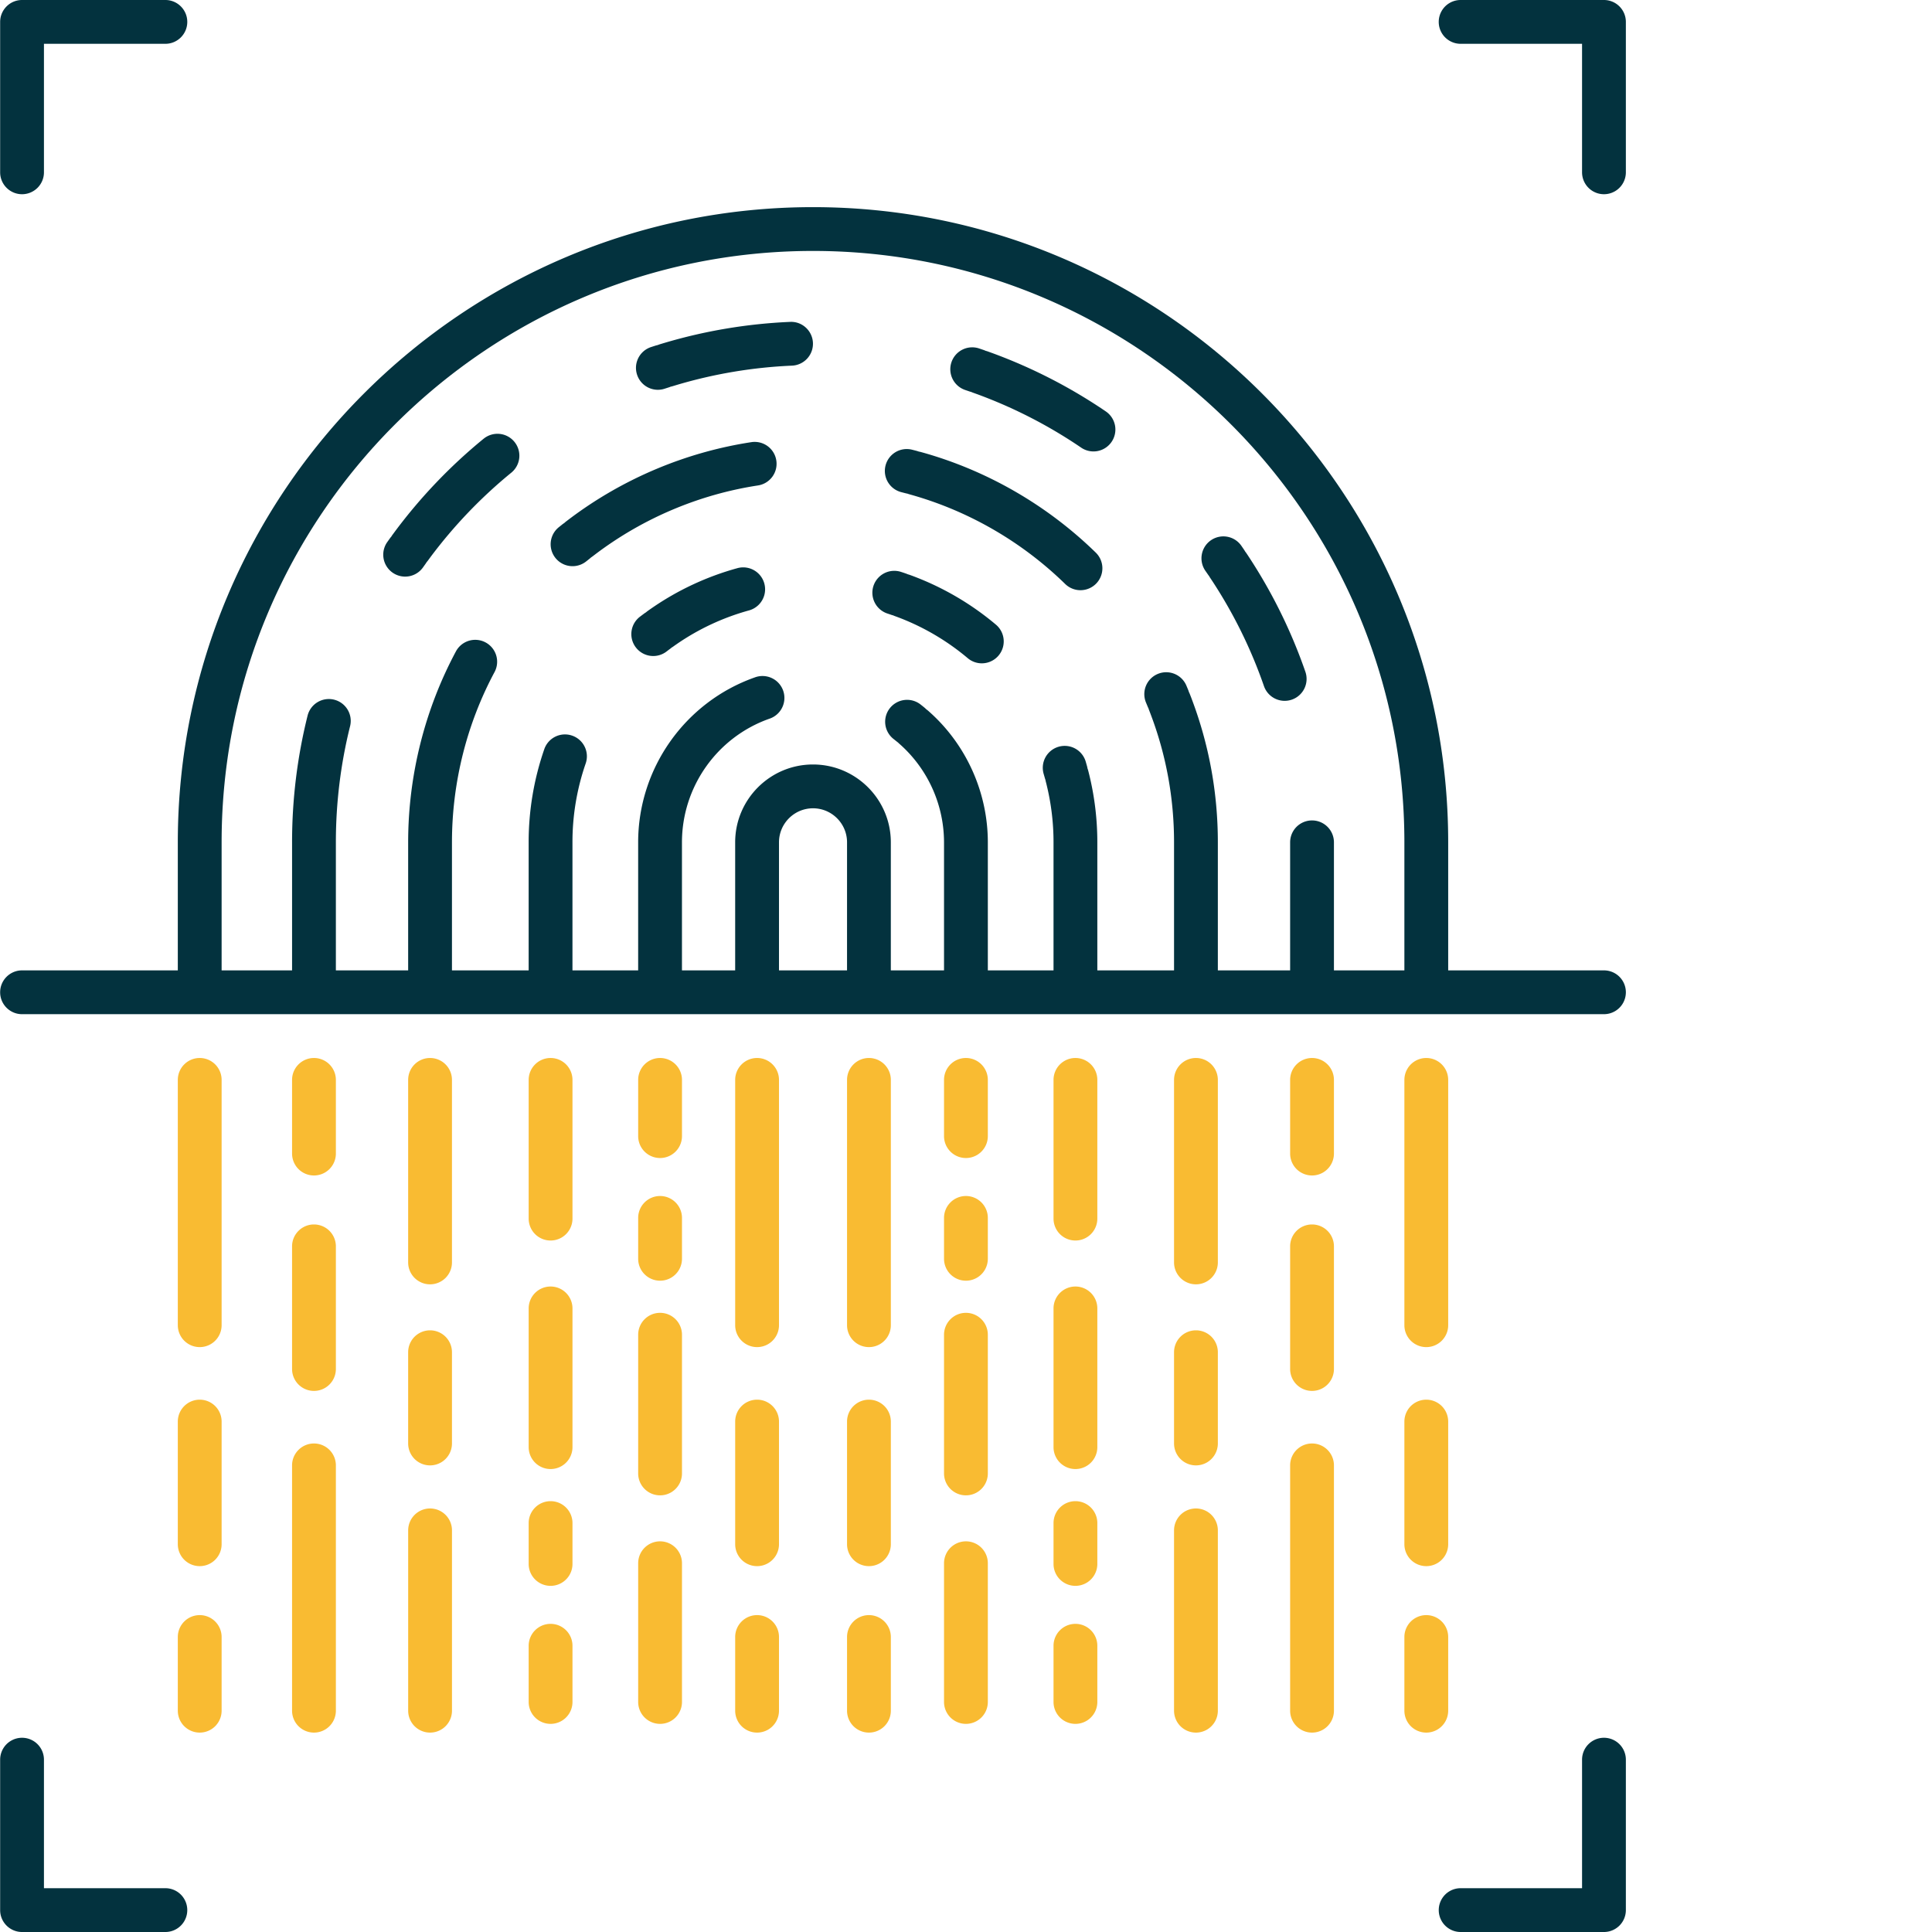
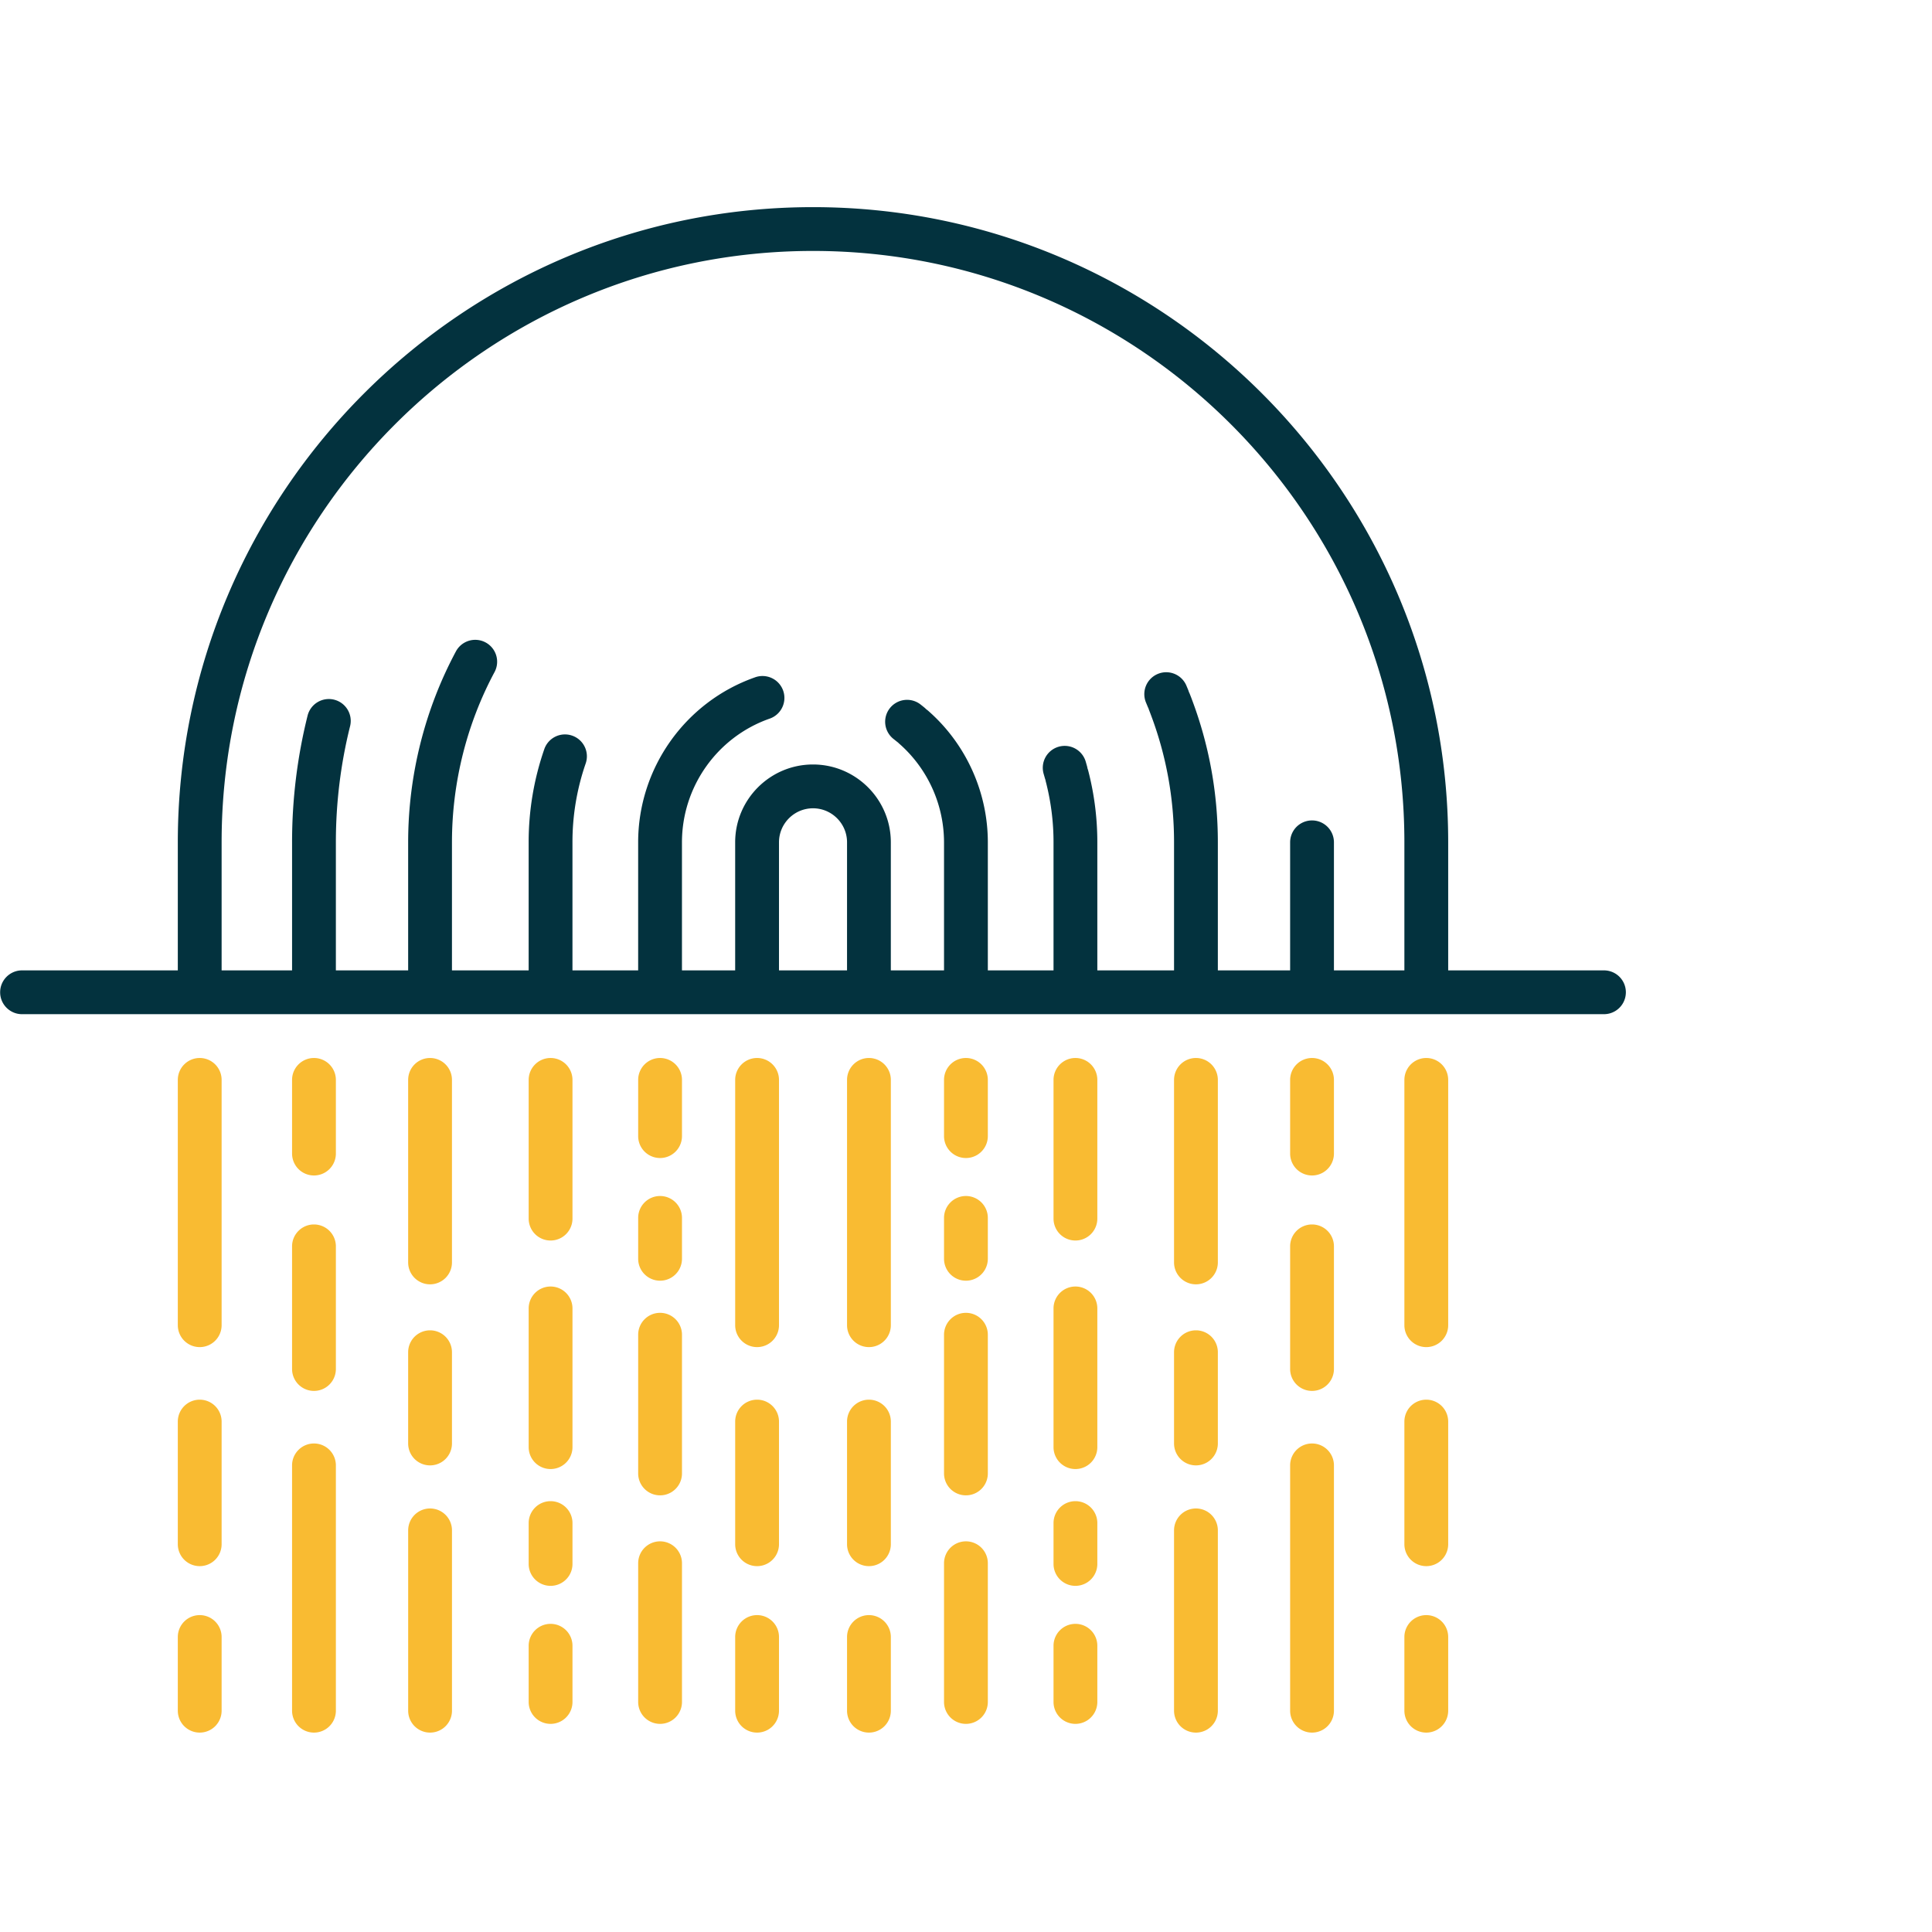
<svg xmlns="http://www.w3.org/2000/svg" width="512" height="512" x="0" y="0" viewBox="0 0 441 441.034" style="enable-background:new 0 0 512 512" xml:space="preserve" class="">
  <g>
-     <path fill="#03323e" d="M366.133 0h-32.719a5 5 0 1 0 0 10h27.719v29.336a5 5 0 1 0 10 0V5a5 5 0 0 0-5-5zM5.016 44.336a5 5 0 0 0 5-5V10h27.718c2.758 0 5-2.238 5-5s-2.242-5-5-5H5.016c-2.758 0-5 2.238-5 5v34.336c0 2.762 2.242 5 5 5zM37.734 431.035H10.016v-29.34a5 5 0 1 0-10 0v34.34c0 2.762 2.242 5 5 5h32.718a5 5 0 1 0 0-10zM366.133 396.695a5 5 0 0 0-5 5v29.34h-27.715a5 5 0 1 0 0 10h32.715a5 5 0 0 0 5-5v-34.34a5 5 0 0 0-5-5zM276.406 123.336a5.007 5.007 0 0 0-1.265 6.96l.543.782c.09.137.187.27.289.39.074.137.156.274.246.407l.515.777a108.648 108.648 0 0 1 11.785 23.973 5.005 5.005 0 0 0 6.364 3.086 5 5 0 0 0 3.09-6.36 118.54 118.54 0 0 0-12.856-26.152c0-.004-.004-.004-.004-.004a42.281 42.281 0 0 0-.578-.875 4.912 4.912 0 0 0-.312-.422 5.125 5.125 0 0 0-.27-.441l-.59-.86a4.999 4.999 0 0 0-6.957-1.261zM252.41 93.914a118.807 118.807 0 0 0-25.867-13.3c-.023-.009-.047-.016-.07-.024l-.98-.356a5.15 5.15 0 0 0-.5-.148 5.4 5.4 0 0 0-.493-.2l-.984-.335a4.998 4.998 0 0 0-6.336 3.14 5 5 0 0 0 3.14 6.336l.914.313c.153.05.305.094.457.133.145.066.293.129.446.183l.86.309a108.796 108.796 0 0 1 23.79 12.219 4.998 4.998 0 0 0 6.95-1.32 5.004 5.004 0 0 0-1.327-6.95zM110.383 100.152a119.614 119.614 0 0 0-20.153 21.055c-.02.027-.043.055-.062.086l-.559.754c-.105.14-.199.285-.285.433-.117.13-.23.27-.336.418l-.601.844a5 5 0 0 0 8.168 5.77l.558-.785c.094-.13.176-.258.254-.391.11-.121.207-.246.305-.375l.566-.77a109.5 109.5 0 0 1 18.469-19.293 4.998 4.998 0 0 0 .707-7.035 4.994 4.994 0 0 0-7.031-.71zM180.348 73.48a118.883 118.883 0 0 0-28.746 4.813l-.082.023-.918.278a6 6 0 0 0-.489.18 5 5 0 0 0-.515.132l-.989.32a4.996 4.996 0 0 0-3.199 6.305 4.998 4.998 0 0 0 4.75 3.45c.516 0 1.04-.079 1.555-.25l.914-.293a4.26 4.26 0 0 0 .441-.165 4.76 4.76 0 0 0 .465-.117l.918-.277c.016-.008.035-.012.05-.016a108.899 108.899 0 0 1 26.274-4.394 5.003 5.003 0 0 0 4.782-5.211c-.121-2.758-2.465-4.914-5.211-4.778zM211.313 103.5c-.02-.004-.04-.012-.06-.016a76.424 76.424 0 0 0-1.01-.285 4.873 4.873 0 0 0-.516-.113 5.142 5.142 0 0 0-.508-.164c-.336-.09-.68-.176-1.02-.262a4.998 4.998 0 0 0-6.07 3.625 4.998 4.998 0 0 0 3.625 6.07l.918.235c.152.043.305.074.457.097.144.06.297.106.45.149l.882.25c.008.004.016.004.023.008 12.961 3.742 24.946 10.73 34.657 20.215a4.989 4.989 0 0 0 3.496 1.421 5.002 5.002 0 0 0 3.492-8.578c-10.875-10.617-24.297-18.449-38.816-22.652zM171.504 100.934c-14.953 2.285-29.27 8.312-41.399 17.425-.023.016-.046.036-.07.051l-.836.637c-.14.11-.273.226-.402.348a5.422 5.422 0 0 0-.434.304l-.82.656a5 5 0 0 0 6.281 7.782l.742-.59c.125-.102.243-.203.356-.309.129-.082.258-.172.383-.27l.703-.534.047-.036c10.828-8.152 23.605-13.539 36.96-15.582a5 5 0 0 0 4.184-5.699 4.994 4.994 0 0 0-5.695-4.183zM168.309 129.7a64.499 64.499 0 0 0-19.493 9.085c-.02.012-.035.024-.054.035-.297.207-.594.414-.887.621-.148.11-.29.22-.422.34-.156.09-.305.192-.453.301-.29.215-.574.43-.86.645a5 5 0 1 0 6.075 7.941c.246-.188.488-.371.738-.555.121-.09.238-.187.352-.285.132-.078.261-.16.386-.25.23-.168.465-.332.7-.492.015-.012.03-.024.047-.035a54.581 54.581 0 0 1 16.527-7.707 5.001 5.001 0 0 0-2.656-9.645zM208.809 131.664l-.055-.023c-.34-.13-.68-.254-1.02-.38a5.699 5.699 0 0 0-.523-.16 5.126 5.126 0 0 0-.5-.199 35.777 35.777 0 0 0-1.035-.347 5.002 5.002 0 0 0-6.305 3.207 5.003 5.003 0 0 0 3.211 6.3c.29.094.578.192.863.293.153.051.301.094.45.13.136.066.277.124.421.175.274.098.54.2.809.3.02.009.035.017.055.02a54.812 54.812 0 0 1 15.715 9.266 4.975 4.975 0 0 0 3.214 1.176 5.002 5.002 0 0 0 3.223-8.828 64.734 64.734 0 0 0-18.523-10.93zm0 0" opacity="1" data-original="#b4b4b4" />
    <path fill="#03323e" d="M366.133 221.516h-35.559v-29.23c0-79.954-65.047-145-145-145s-145 65.046-145 145v29.23H5.016c-2.758 0-5 2.238-5 5s2.242 5 5 5h361.117a5 5 0 1 0 0-10zm-172.79 0H177.81v-29.23c0-4.282 3.484-7.77 7.765-7.77 4.285 0 7.77 3.488 7.77 7.77zm127.231 0h-16.082v-29.23a5 5 0 1 0-10 0v29.23h-16.5v-29.23c0-11.259-2.004-22.255-5.953-32.692-.016-.047-.031-.098-.05-.145-.126-.324-.25-.652-.38-.976a4.166 4.166 0 0 0-.218-.485 6.226 6.226 0 0 0-.172-.496c-.133-.328-.27-.652-.406-.976a4.999 4.999 0 0 0-6.551-2.664 4.996 4.996 0 0 0-2.664 6.546l.355.86c.063.148.125.293.2.433.042.149.093.297.152.446l.3.777.036.102c3.55 9.336 5.351 19.187 5.351 29.27v29.23H250.48v-29.23c0-5.134-.601-10.243-1.789-15.188-.007-.036-.015-.067-.023-.102a83.778 83.778 0 0 0-.266-1.059 5.658 5.658 0 0 0-.164-.515 5.012 5.012 0 0 0-.113-.524c-.098-.351-.2-.703-.3-1.05a5 5 0 0 0-6.22-3.371 5 5 0 0 0-3.37 6.214c.085.29.167.579.25.871.042.153.09.301.144.446.027.148.059.3.098.449l.199.785a.864.864 0 0 0 .02.098 55.071 55.071 0 0 1 1.534 12.945v29.23h-14.996v-29.23c0-11.058-4.644-21.719-12.75-29.246a1.409 1.409 0 0 1-.078-.07c-.258-.239-.515-.469-.773-.7a5.27 5.27 0 0 0-.445-.347 5.848 5.848 0 0 0-.426-.395 49.933 49.933 0 0 0-.883-.707 5.002 5.002 0 0 0-7.02.856 4.998 4.998 0 0 0 .856 7.02c.226.179.453.359.68.542.109.09.218.176.335.258.098.102.204.203.313.3.215.184.426.376.633.567.02.024.047.043.07.067a30.015 30.015 0 0 1 9.488 21.855v29.23H203.34v-29.23c0-9.797-7.973-17.77-17.77-17.77s-17.765 7.973-17.765 17.77v29.23H155.66v-29.23c0-12.66 8.016-23.996 19.942-28.21a5.002 5.002 0 1 0-3.332-9.43c-15.915 5.625-26.61 20.75-26.61 37.64v29.23h-14.996v-29.23a54.847 54.847 0 0 1 3.016-17.996 4.994 4.994 0 0 0-3.086-6.36 4.994 4.994 0 0 0-6.36 3.087 64.747 64.747 0 0 0-3.57 21.27v29.23h-17.508v-29.23c0-13.579 3.367-27.032 9.746-38.915a5 5 0 0 0-8.812-4.726c-7.152 13.328-10.934 28.417-10.934 43.64v29.23h-16.5v-29.23c0-8.969 1.09-17.883 3.242-26.5a4.995 4.995 0 0 0-3.636-6.062 5.003 5.003 0 0 0-6.063 3.636 119.427 119.427 0 0 0-3.543 28.926v29.23H50.574v-29.23c0-74.437 60.563-135 135-135 74.442 0 135 60.563 135 135zm0 0" opacity="1" data-original="#b4b4b4" />
    <g fill="#d35d5a">
      <path d="M45.574 241.516a5 5 0 0 0-5 5v56a5 5 0 1 0 10 0v-56a5 5 0 0 0-5-5zM45.574 319.516a5 5 0 0 0-5 5v28a5 5 0 1 0 10 0v-28a5 5 0 0 0-5-5zM45.574 368.695a5 5 0 0 0-5 5v16.82a5 5 0 1 0 10 0v-16.82a5 5 0 0 0-5-5zM325.574 307.516a5 5 0 0 0 5-5v-56a5 5 0 1 0-10 0v56a5 5 0 0 0 5 5zM320.574 352.516a5 5 0 1 0 10 0v-28a5 5 0 1 0-10 0zM330.574 390.516v-16.82a5 5 0 1 0-10 0v16.82a5 5 0 1 0 10 0zM299.492 329.516a5 5 0 0 0-5 5v56a5 5 0 1 0 10 0v-56a5 5 0 0 0-5-5zM299.492 279.516a5 5 0 0 0-5 5v28a5 5 0 1 0 10 0v-28a5 5 0 0 0-5-5zM299.492 241.516a5 5 0 0 0-5 5v16.82a5 5 0 1 0 10 0v-16.82a5 5 0 0 0-5-5zM198.344 241.516a5 5 0 0 0-5 5v56a5 5 0 1 0 10 0v-56a5 5 0 0 0-5-5zM198.344 319.516a5 5 0 0 0-5 5v28a5 5 0 1 0 10 0v-28a5 5 0 0 0-5-5zM198.344 368.695a5 5 0 0 0-5 5v16.82a5 5 0 1 0 10 0v-16.82a5 5 0 0 0-5-5zM172.809 241.516a5 5 0 0 0-5 5v56a5 5 0 1 0 10 0v-56c0-2.762-2.243-5-5-5zM172.809 319.516a5 5 0 0 0-5 5v28a5 5 0 1 0 10 0v-28c0-2.762-2.243-5-5-5zM172.809 368.695a5 5 0 0 0-5 5v16.82a5 5 0 1 0 10 0v-16.82c0-2.761-2.243-5-5-5zM71.656 329.516c-2.758 0-5 2.238-5 5v56a5 5 0 1 0 10 0v-56a5 5 0 0 0-5-5zM71.656 279.516c-2.758 0-5 2.238-5 5v28a5 5 0 1 0 10 0v-28a5 5 0 0 0-5-5zM71.656 241.516c-2.758 0-5 2.238-5 5v16.82a5 5 0 1 0 10 0v-16.82a5 5 0 0 0-5-5zM98.156 293.184a5 5 0 0 0 5-5v-41.668a5 5 0 1 0-10 0v41.668c0 2.761 2.242 5 5 5zM93.156 329.516a5 5 0 1 0 10 0v-20.832a5 5 0 1 0-10 0zM98.16 344.352a5 5 0 0 0-5 5v41.164a5 5 0 1 0 10 0v-41.164a5 5 0 0 0-5-5zM272.992 241.516a5 5 0 0 0-5 5v41.668a5 5 0 1 0 10 0v-41.668a5 5 0 0 0-5-5zM245.48 241.516a5 5 0 0 0-5 5v31.668a5 5 0 1 0 10 0v-31.668a5 5 0 0 0-5-5zM245.48 293.684a5 5 0 0 0-5 5v31.668a5 5 0 1 0 10 0v-31.668a5 5 0 0 0-5-5zM245.48 342.684a5 5 0 0 0-5 5v9.332a5 5 0 1 0 10 0v-9.332a5 5 0 0 0-5-5zM245.48 370.691a5 5 0 0 0-5 5v12.832a5 5 0 1 0 10 0v-12.832a5 5 0 0 0-5-5zM125.668 241.516a5 5 0 0 0-5 5v31.668a5 5 0 1 0 10 0v-31.668a5 5 0 0 0-5-5zM125.668 293.684a5 5 0 0 0-5 5v31.668a5 5 0 1 0 10 0v-31.668a5 5 0 0 0-5-5zM125.668 342.684a5 5 0 0 0-5 5v9.332a5 5 0 1 0 10 0v-9.332a5 5 0 0 0-5-5zM125.668 370.691a5 5 0 0 0-5 5v12.832a5 5 0 1 0 10 0v-12.832a5 5 0 0 0-5-5zM150.664 351.855a5 5 0 0 0-5 5v31.668a5 5 0 1 0 10 0v-31.668a5 5 0 0 0-5-5zM150.664 299.691a5 5 0 0 0-5 5v31.664a5 5 0 1 0 10 0v-31.664a5 5 0 0 0-5-5zM150.664 273.023a5 5 0 0 0-5 5v9.332a5 5 0 1 0 10 0v-9.332a5 5 0 0 0-5-5zM150.664 241.516a5 5 0 0 0-5 5v12.836a5 5 0 1 0 10 0v-12.836a5 5 0 0 0-5-5zM220.484 351.855a5 5 0 0 0-5 5v31.668a5 5 0 1 0 10 0v-31.668a5 5 0 0 0-5-5zM220.484 299.691a5 5 0 0 0-5 5v31.664a5 5 0 1 0 10 0v-31.664a5 5 0 0 0-5-5zM220.484 273.023a5 5 0 0 0-5 5v9.332a5 5 0 1 0 10 0v-9.332a5 5 0 0 0-5-5zM220.484 241.516a5 5 0 0 0-5 5v12.836a5 5 0 1 0 10 0v-12.836a5 5 0 0 0-5-5zM272.992 303.684a5 5 0 0 0-5 5v20.832a5 5 0 1 0 10 0v-20.832a5 5 0 0 0-5-5zM272.992 344.352a5 5 0 0 0-5 5v41.164a5 5 0 1 0 10 0v-41.164a5 5 0 0 0-5-5zm0 0" fill="#f9bb32" opacity="1" data-original="#d35d5a" class="" />
    </g>
  </g>
</svg>